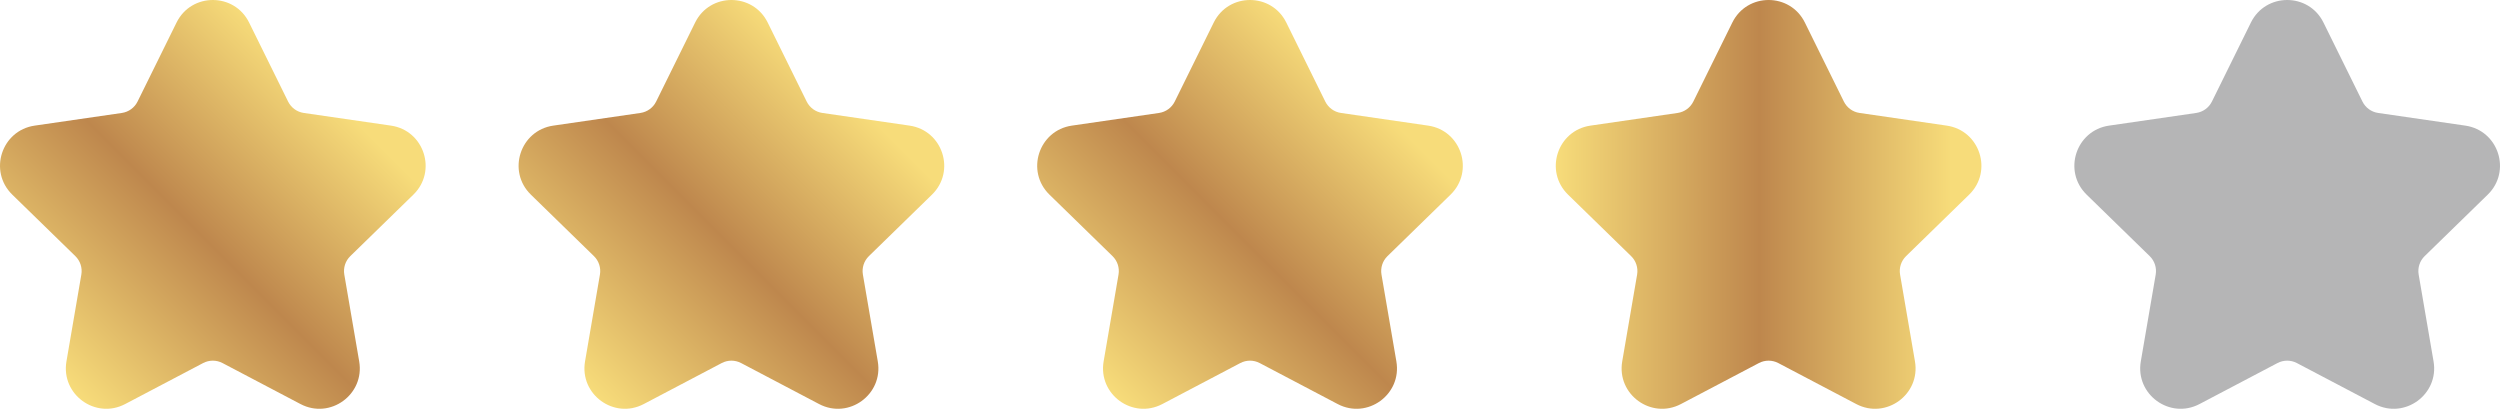
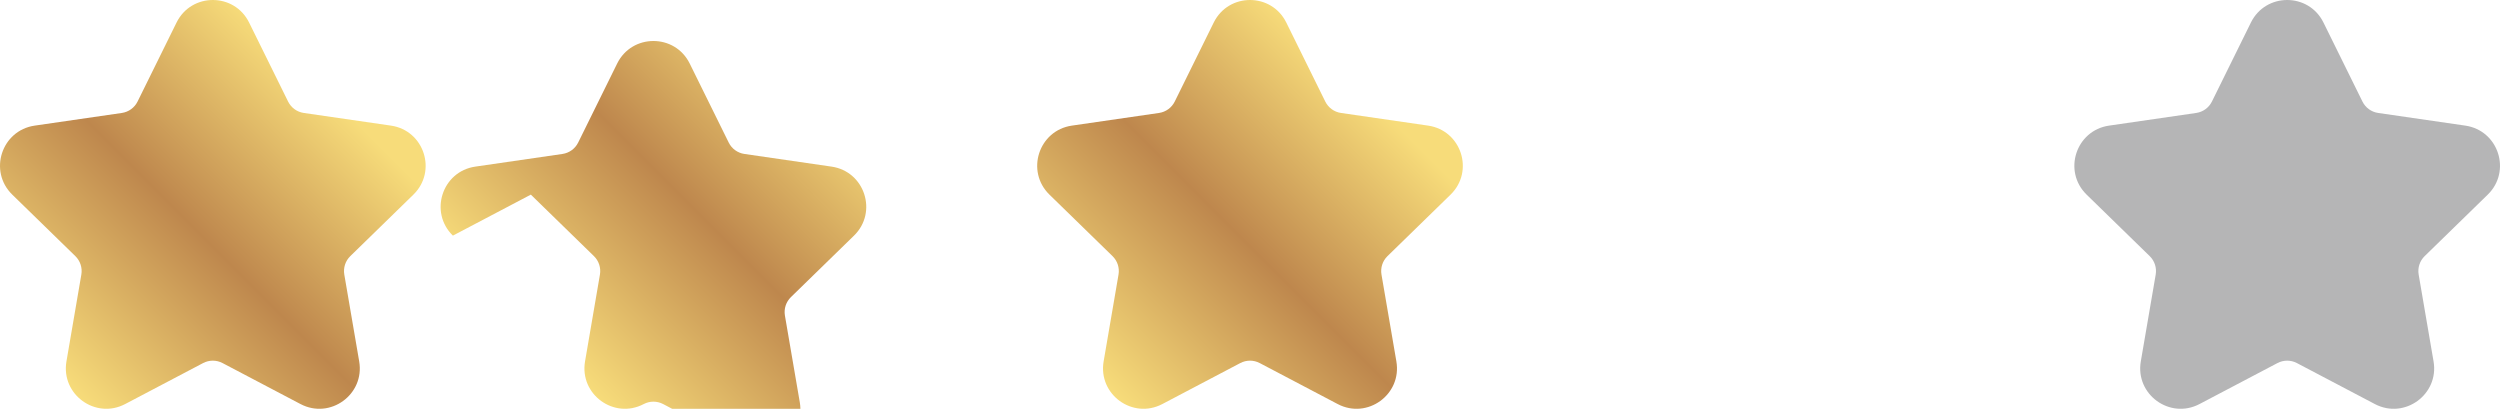
<svg xmlns="http://www.w3.org/2000/svg" xmlns:xlink="http://www.w3.org/1999/xlink" id="_レイヤー_2" viewBox="0 0 348.301 56.951">
  <defs>
    <linearGradient id="_名称未設定グラデーション_5" x1="8.893" y1="53.357" x2="50.408" y2="11.842" gradientUnits="userSpaceOnUse">
      <stop offset="0" stop-color="#f7dc7a" />
      <stop offset=".479" stop-color="#be874d" />
      <stop offset=".929" stop-color="#f7dc7a" />
    </linearGradient>
    <linearGradient id="_名称未設定グラデーション_5-2" x1="81.143" y1="53.357" x2="122.658" y2="11.842" xlink:href="#_名称未設定グラデーション_5" />
    <linearGradient id="_名称未設定グラデーション_5-3" x1="153.393" y1="53.357" x2="194.908" y2="11.842" xlink:href="#_名称未設定グラデーション_5" />
    <linearGradient id="_名称未設定グラデーション_5-4" x1="216.75" y1="28.476" x2="276.051" y2="28.476" xlink:href="#_名称未設定グラデーション_5" />
  </defs>
  <g id="_レイヤー_3">
    <path d="M1.708,27.115l8.79,8.568c.684.667.996,1.627.835,2.569l-2.075,12.098c-.79,4.604,4.043,8.116,8.178,5.942l10.864-5.712c.845-.444,1.855-.444,2.701,0l10.865,5.712c4.135,2.174,8.968-1.337,8.178-5.942l-2.075-12.098c-.161-.941.151-1.902.835-2.569l8.79-8.568c3.345-3.261,1.499-8.942-3.124-9.614l-12.147-1.765c-.945-.137-1.762-.731-2.185-1.588l-5.432-11.007c-2.067-4.189-8.041-4.189-10.109,0l-5.432,11.007c-.423.857-1.24,1.45-2.185,1.588l-12.147,1.765c-4.623.672-6.469,6.353-3.124,9.614Z" fill="url(#_名称未設定グラデーション_5)" />
-     <path d="M73.958,27.115l8.79,8.568c.684.667.996,1.627.835,2.569l-2.075,12.098c-.79,4.604,4.043,8.116,8.178,5.942l10.864-5.712c.845-.444,1.855-.444,2.701,0l10.865,5.712c4.135,2.174,8.968-1.337,8.178-5.942l-2.075-12.098c-.161-.941.151-1.902.835-2.569l8.79-8.568c3.345-3.261,1.499-8.942-3.124-9.614l-12.147-1.765c-.945-.137-1.762-.731-2.185-1.588l-5.432-11.007c-2.067-4.189-8.041-4.189-10.109,0l-5.432,11.007c-.423.857-1.24,1.45-2.185,1.588l-12.147,1.765c-4.623.672-6.469,6.353-3.124,9.614Z" fill="url(#_名称未設定グラデーション_5-2)" />
+     <path d="M73.958,27.115l8.79,8.568c.684.667.996,1.627.835,2.569l-2.075,12.098c-.79,4.604,4.043,8.116,8.178,5.942c.845-.444,1.855-.444,2.701,0l10.865,5.712c4.135,2.174,8.968-1.337,8.178-5.942l-2.075-12.098c-.161-.941.151-1.902.835-2.569l8.79-8.568c3.345-3.261,1.499-8.942-3.124-9.614l-12.147-1.765c-.945-.137-1.762-.731-2.185-1.588l-5.432-11.007c-2.067-4.189-8.041-4.189-10.109,0l-5.432,11.007c-.423.857-1.24,1.45-2.185,1.588l-12.147,1.765c-4.623.672-6.469,6.353-3.124,9.614Z" fill="url(#_名称未設定グラデーション_5-2)" />
    <path d="M146.208,27.115l8.79,8.568c.684.667.996,1.627.835,2.569l-2.075,12.098c-.79,4.604,4.043,8.116,8.178,5.942l10.864-5.712c.845-.444,1.855-.444,2.701,0l10.865,5.712c4.135,2.174,8.968-1.337,8.178-5.942l-2.075-12.098c-.161-.941.151-1.902.835-2.569l8.79-8.568c3.345-3.261,1.499-8.942-3.124-9.614l-12.147-1.765c-.945-.137-1.762-.731-2.185-1.588l-5.432-11.007c-2.067-4.189-8.041-4.189-10.109,0l-5.432,11.007c-.423.857-1.24,1.45-2.185,1.588l-12.147,1.765c-4.623.672-6.469,6.353-3.124,9.614Z" fill="url(#_名称未設定グラデーション_5-3)" />
-     <path d="M218.458,27.115l8.79,8.568c.684.667.996,1.627.835,2.569l-2.075,12.098c-.79,4.604,4.043,8.116,8.178,5.942l10.864-5.712c.845-.444,1.855-.444,2.701,0l10.865,5.712c4.135,2.174,8.968-1.337,8.178-5.942l-2.075-12.098c-.161-.941.151-1.902.835-2.569l8.79-8.568c3.345-3.261,1.499-8.942-3.124-9.614l-12.147-1.765c-.945-.137-1.762-.731-2.185-1.588l-5.432-11.007c-2.067-4.189-8.041-4.189-10.109,0l-5.432,11.007c-.423.857-1.24,1.45-2.185,1.588l-12.147,1.765c-4.623.672-6.469,6.353-3.124,9.614Z" fill="url(#_名称未設定グラデーション_5-4)" />
    <path d="M290.708,27.115l8.79,8.568c.684.667.996,1.627.835,2.569l-2.075,12.098c-.79,4.604,4.043,8.116,8.178,5.942l10.864-5.712c.845-.444,1.855-.444,2.701,0l10.865,5.712c4.135,2.174,8.968-1.337,8.178-5.942l-2.075-12.098c-.161-.941.151-1.902.835-2.569l8.79-8.568c3.345-3.261,1.499-8.942-3.124-9.614l-12.147-1.765c-.945-.137-1.762-.731-2.185-1.588l-5.432-11.007c-2.067-4.189-8.041-4.189-10.109,0l-5.432,11.007c-.423.857-1.24,1.45-2.185,1.588l-12.147,1.765c-4.623.672-6.469,6.353-3.124,9.614Z" fill="#b5b5b6" />
  </g>
</svg>